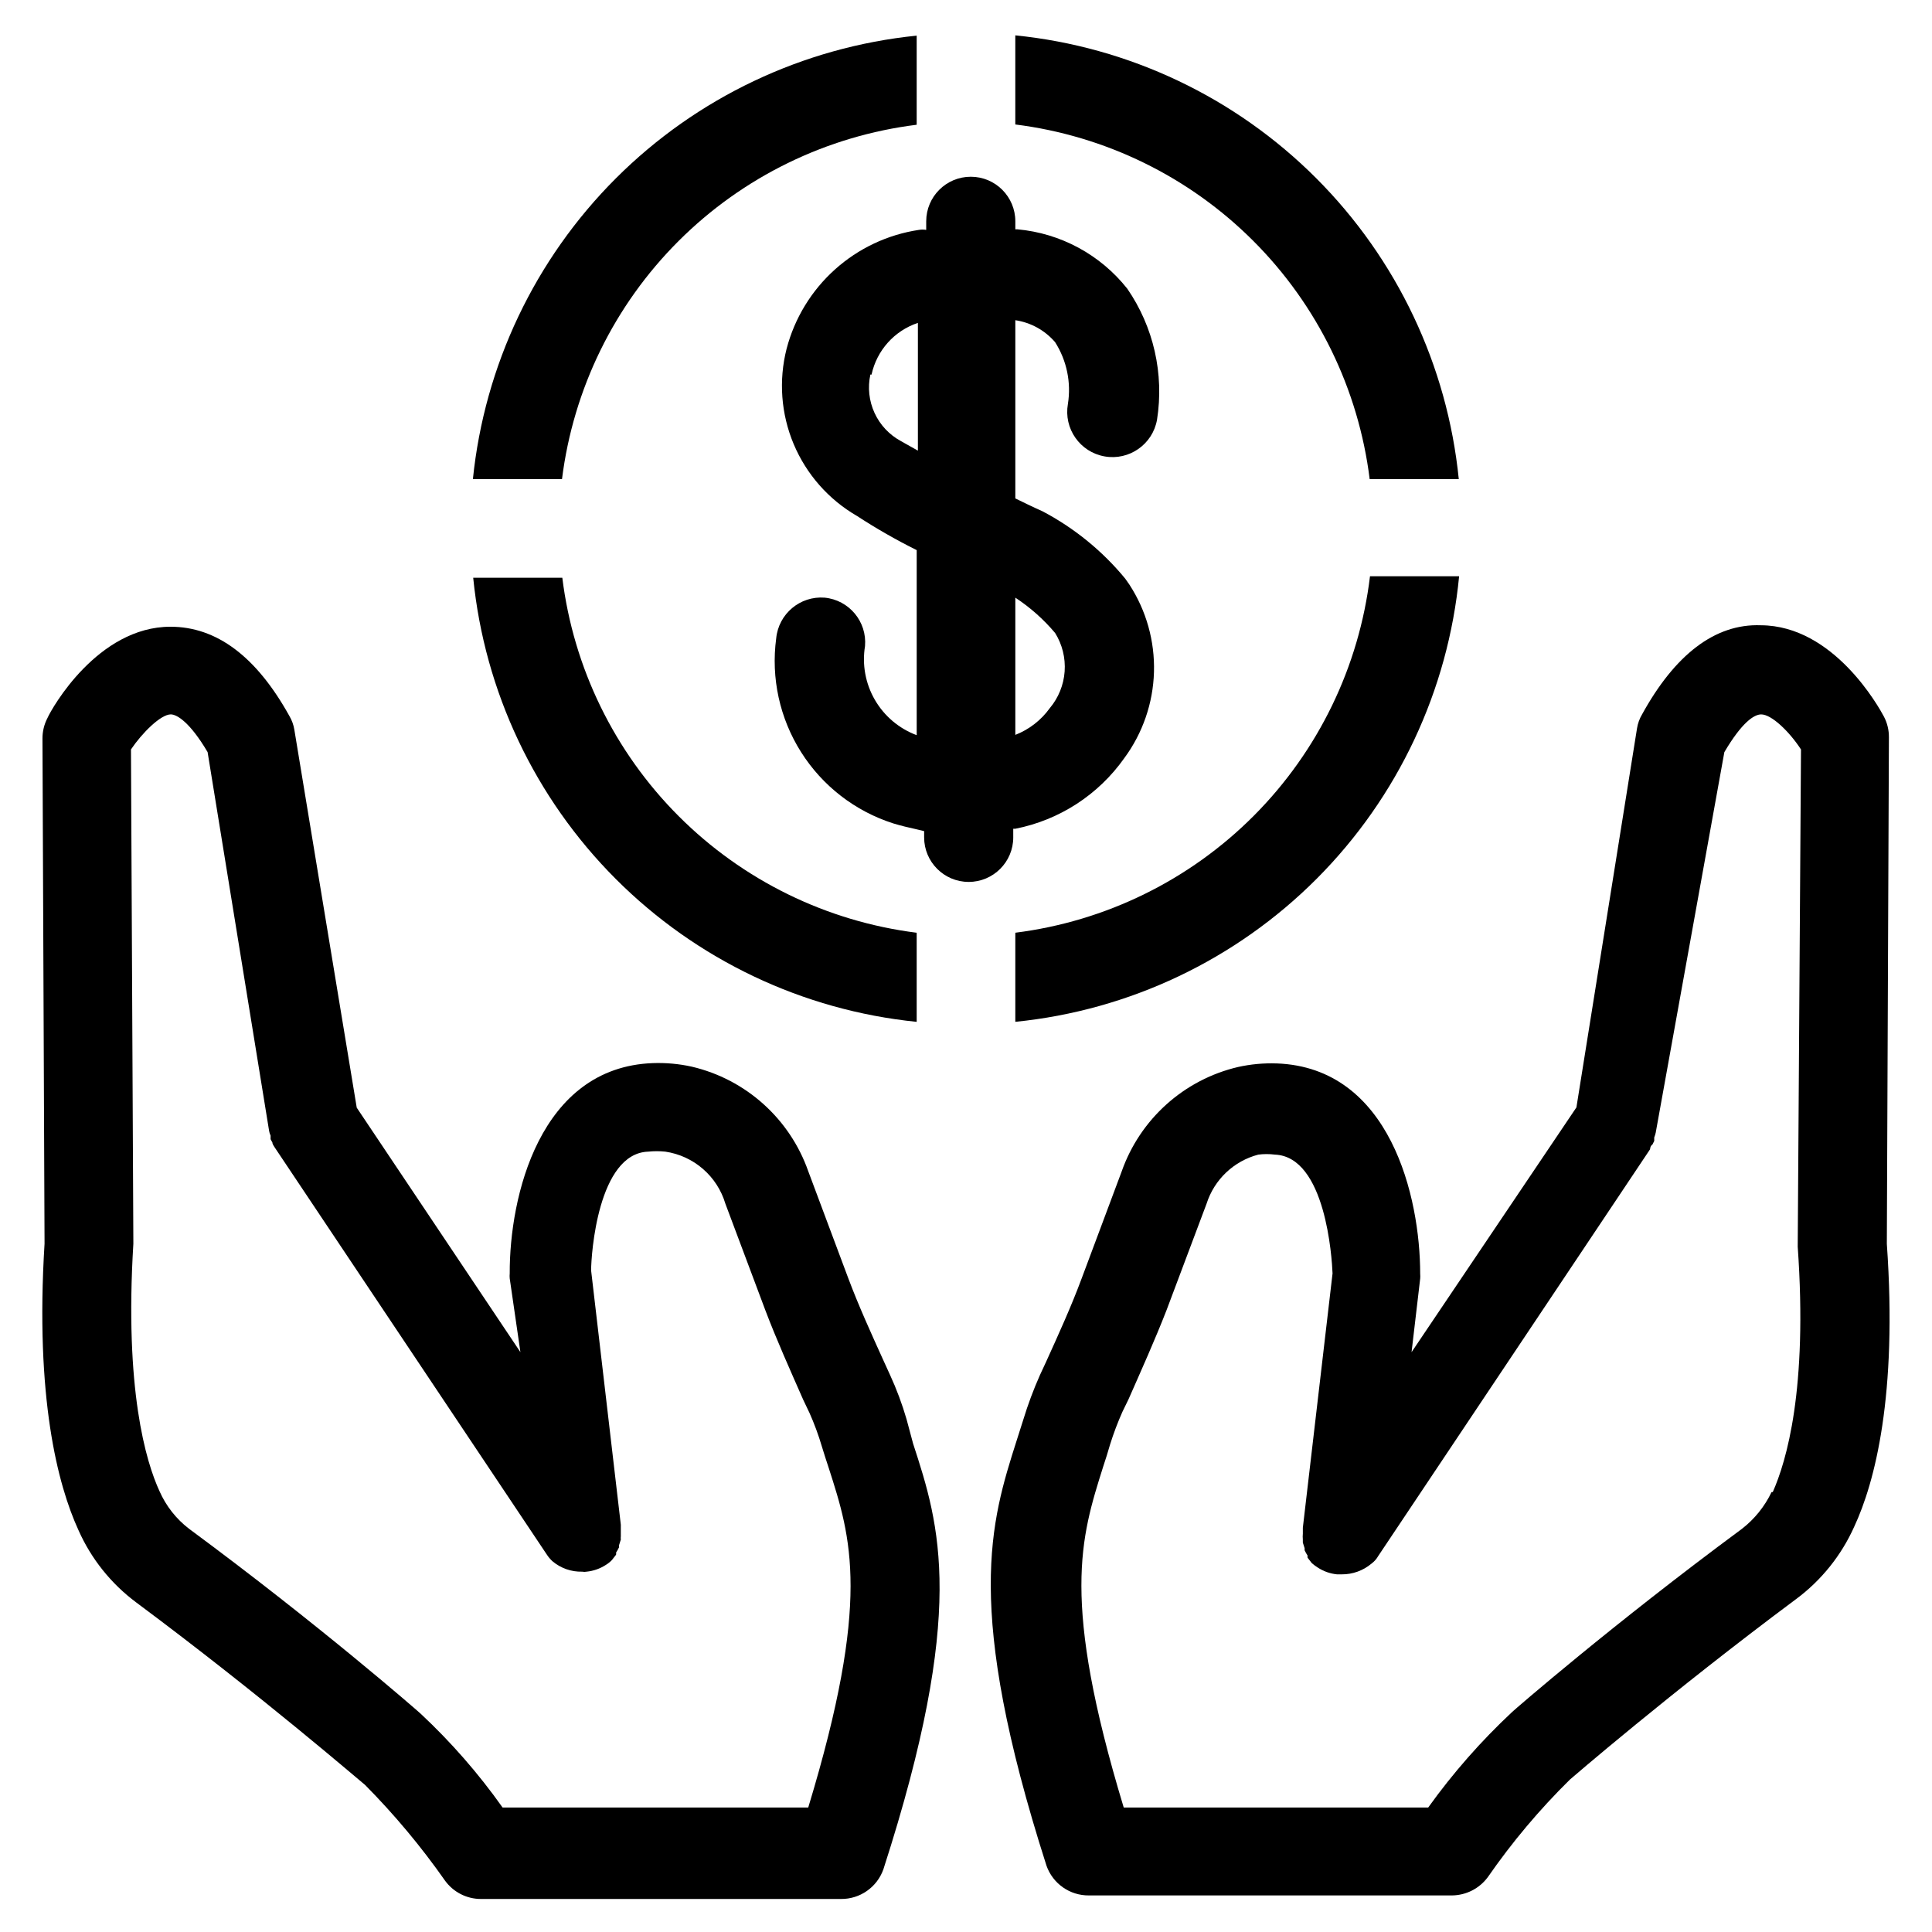
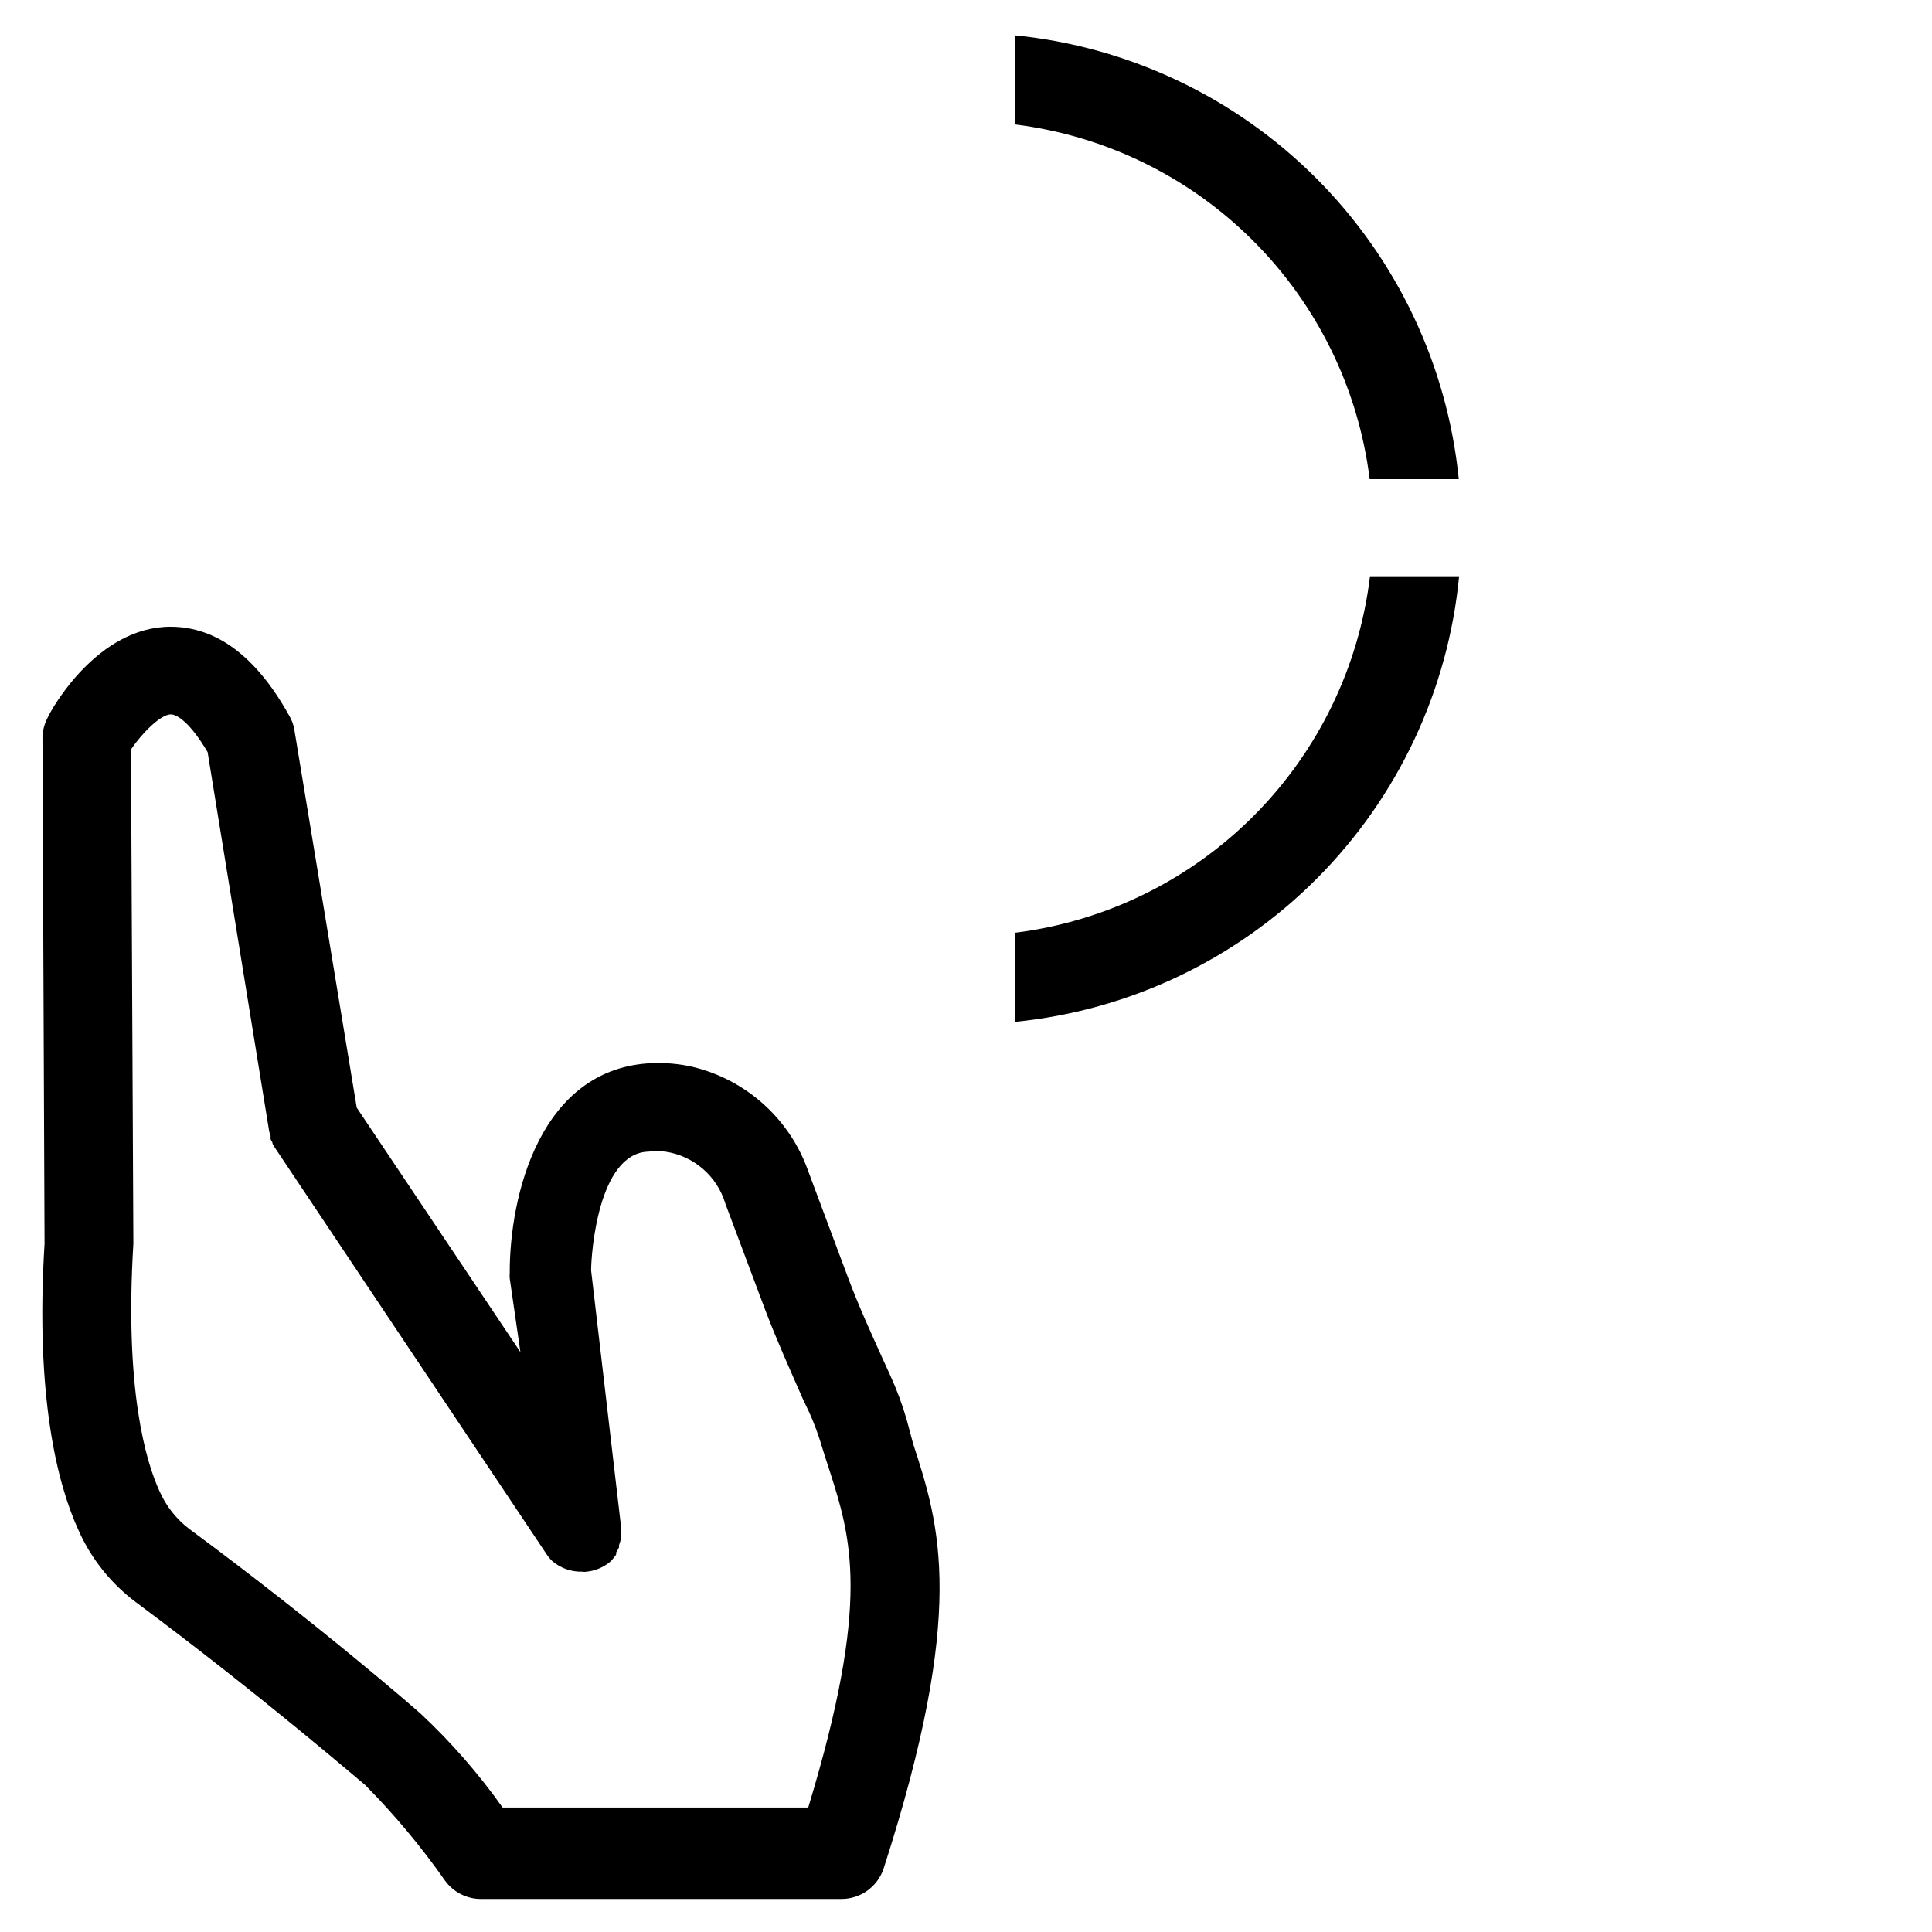
<svg xmlns="http://www.w3.org/2000/svg" fill="#000000" width="800px" height="800px" version="1.1" viewBox="144 144 512 512">
  <g>
    <path d="m384.25 520.12c-1.172-4.039-2.648-7.988-4.406-11.809l-1.652-3.621c-3.387-7.477-6.613-14.562-9.367-21.883l-10.629-28.418c-4.883-13.898-16.516-24.348-30.859-27.711-3.383-0.75-6.848-1.066-10.312-0.945-30.07 1.102-38.023 35.504-37.941 55.734-0.043 0.445-0.043 0.895 0 1.34l2.832 19.523-43.375-64.785-16.531-100.14c-0.207-1.305-0.66-2.559-1.34-3.699-8.738-15.742-19.285-23.617-31.488-23.617-19.285 0-31.488 21.648-32.59 24.168-0.891 1.699-1.352 3.594-1.336 5.512l0.551 133.82c-2.519 40.777 3.465 63.844 8.973 75.887 3.375 7.617 8.664 14.234 15.352 19.207 33.613 25.031 59.75 47.703 60.613 48.336 7.758 7.84 14.844 16.316 21.176 25.348 2.207 3.062 5.75 4.879 9.527 4.879h95.406c5.051 0.055 9.574-3.109 11.258-7.871 22.121-68.566 14.957-91.078 7.871-112.8zm-26.055 102.89h-81.004c-6.379-9.008-13.66-17.344-21.727-24.875-1.023-0.945-27-23.617-61.324-48.965-3.426-2.613-6.133-6.051-7.871-9.996-3.621-7.871-9.289-26.922-6.926-65.574l-0.633-130.99c2.914-4.328 7.871-9.289 10.547-9.289 1.652 0 5.117 2.125 9.762 9.996l16.297 100.37c0.07 0.438 0.203 0.859 0.395 1.262v0.945-0.004c0.141 0.301 0.297 0.59 0.473 0.867 0 0.473 0.395 0.945 0.629 1.34l72.027 107.77v-0.004c0.438 0.699 0.969 1.336 1.578 1.891 2.195 1.852 4.996 2.832 7.871 2.754 0.391 0.078 0.789 0.078 1.18 0 1.828-0.184 3.582-0.805 5.117-1.809 0.578-0.352 1.105-0.773 1.574-1.262l1.102-1.418v0.004c0.047-0.184 0.047-0.371 0-0.551 0.293-0.457 0.555-0.93 0.789-1.418v-0.551l0.473-1.496c-0.039-0.289-0.039-0.578 0-0.867v-1.258-1.812l-7.871-67.383c0-4.25 1.812-31.016 15.113-31.488 1.516-0.16 3.047-0.16 4.562 0 3.688 0.547 7.141 2.133 9.957 4.574 2.816 2.438 4.879 5.633 5.945 9.203l10.629 28.34c2.992 7.871 6.535 15.742 9.996 23.617l1.652 3.465v-0.004c1.301 2.914 2.406 5.91 3.309 8.973 0.551 1.812 1.18 3.777 1.812 5.668 5.981 18.578 11.254 35.031-5.434 89.977z" />
-     <path d="m644.03 473.68 0.551-134.3c0.016-1.918-0.445-3.812-1.34-5.508-1.34-2.519-13.305-24.09-32.59-24.168-12.203-0.473-22.828 7.871-31.488 23.617-0.676 1.137-1.129 2.391-1.336 3.699l-16.059 100.45-43.691 64.867 2.281-19.445h0.004c0.039-0.445 0.039-0.895 0-1.34 0-20.23-7.871-54.633-38.023-55.734v0.004c-3.438-0.121-6.875 0.195-10.234 0.941-14.344 3.363-25.977 13.812-30.859 27.711l-10.629 28.418c-2.754 7.398-5.984 14.484-9.445 22.121l-1.574 3.387 0.004-0.004c-1.711 3.844-3.184 7.785-4.41 11.809l-1.73 5.434c-6.926 21.727-14.09 44.242 7.871 112.8 1.684 4.762 6.207 7.926 11.258 7.871h96.117c3.793-0.012 7.356-1.82 9.602-4.879 6.422-9.266 13.695-17.91 21.727-25.82 0 0 26.371-22.828 59.984-47.863h0.004c6.664-4.961 11.949-11.547 15.348-19.129 5.512-11.809 11.492-34.871 8.66-74.941zm-30.543 65.73c-1.828 3.824-4.523 7.168-7.871 9.762-34.402 25.426-60.379 48.02-60.852 48.492-8.242 7.695-15.707 16.188-22.277 25.348h-80.688c-16.688-55.105-11.414-71.398-5.434-90.371 0.629-1.891 1.258-3.856 1.812-5.824 0.93-2.973 2.035-5.891 3.305-8.738l1.574-3.227c3.465-7.871 7.008-15.742 10.078-23.617l10.625-28.258c2.043-6.391 7.211-11.289 13.699-12.992 1.461-0.188 2.941-0.188 4.406 0 13.461 0.551 15.113 27.473 15.273 31.488l-7.871 67.383v1.652l-0.004 0.004c-0.047 0.473-0.047 0.945 0 1.418v0.867l0.473 1.496v0.551-0.004c0.234 0.488 0.496 0.965 0.789 1.418-0.047 0.18-0.047 0.371 0 0.551l1.102 1.418c0.492 0.438 1.016 0.832 1.574 1.18 1.535 1.008 3.289 1.629 5.117 1.812h1.258c2.879 0.02 5.668-0.984 7.875-2.836 0.738-0.547 1.355-1.242 1.809-2.047l72.027-107.77s0-0.867 0.629-1.258l0.473-0.945v-0.945l0.004 0.004c0.164-0.41 0.297-0.832 0.391-1.262l18.188-100.84c4.644-7.871 7.871-9.996 9.762-9.996 2.754 0 7.477 4.566 10.547 9.289l-0.867 131.78c2.676 37.863-2.992 56.836-6.613 65.02z" />
    <path d="m413.07 391.18v23.617-0.004c30.238-3.031 58.492-16.457 79.938-37.988 21.449-21.535 34.762-49.84 37.672-80.09h-23.617c-2.887 23.973-13.703 46.293-30.734 63.41-17.035 17.117-39.301 28.047-63.258 31.055z" />
-     <path d="m386.93 177.06v-23.617c-30.137 3.055-58.301 16.414-79.727 37.828-21.426 21.414-34.809 49.566-37.879 79.703h23.617-0.004c2.988-23.879 13.852-46.082 30.879-63.09 17.023-17.012 39.234-27.855 63.113-30.824z" />
    <path d="m506.98 270.98h23.617-0.004c-3.023-30.148-16.375-58.328-37.793-79.762s-49.586-34.805-79.734-37.848v23.617c23.879 2.988 46.082 13.852 63.09 30.875 17.012 17.023 27.855 39.234 30.824 63.117z" />
-     <path d="m386.93 414.8v-23.617 0.004c-23.883-3.004-46.086-13.887-63.098-30.922-17.008-17.039-27.852-39.258-30.812-63.152h-23.617c3.008 30.164 16.352 58.363 37.77 79.809 21.422 21.449 49.598 34.832 79.758 37.879z" />
-     <path d="m412.52 365.44v-1.812h0.551c11.68-2.297 22.027-9.008 28.891-18.734 4.875-6.617 7.613-14.562 7.852-22.777 0.238-8.215-2.031-16.309-6.516-23.195l-1.102-1.574c-6.059-7.359-13.523-13.434-21.961-17.871-2.676-1.18-5.039-2.363-7.164-3.387v-47.23c4.102 0.609 7.848 2.68 10.547 5.828 3.09 4.859 4.293 10.684 3.387 16.371-1.152 6.523 3.199 12.742 9.723 13.895 6.519 1.152 12.742-3.199 13.895-9.723 1.91-12.152-0.906-24.574-7.875-34.715-7.141-9.02-17.668-14.711-29.125-15.742h-0.551v-2.125c0-6.523-5.285-11.809-11.809-11.809-6.519 0-11.809 5.285-11.809 11.809v2.281c-0.652-0.113-1.316-0.113-1.969 0-8.277 1.25-16.004 4.898-22.23 10.496-6.227 5.594-10.676 12.895-12.797 20.992-2.144 8.41-1.484 17.293 1.883 25.293 3.371 8 9.258 14.68 16.773 19.027 5.094 3.32 10.375 6.344 15.82 9.051v49.043c-4.664-1.738-8.582-5.047-11.078-9.352-2.5-4.309-3.426-9.352-2.617-14.262 0.547-6.488-4.227-12.211-10.707-12.832-6.5-0.504-12.207 4.293-12.832 10.785-1.41 10.512 0.926 21.191 6.598 30.156 5.668 8.965 14.312 15.652 24.418 18.883 2.047 0.629 4.094 1.102 6.219 1.574l1.969 0.473v1.656c0 6.519 5.289 11.805 11.809 11.805s11.809-5.285 11.809-11.805zm9.684-33.77v-0.004c-2.297 3.195-5.469 5.656-9.133 7.086v-36.367c3.949 2.594 7.504 5.75 10.547 9.367 1.895 3.043 2.777 6.609 2.523 10.188-0.254 3.578-1.633 6.981-3.938 9.727zm-47.23-88.402-0.004-0.004c1.387-6.414 6.055-11.621 12.281-13.695v33.852l-4.488-2.519v-0.004c-3.082-1.66-5.539-4.281-7-7.461-1.461-3.18-1.852-6.75-1.105-10.172z" />
  </g>
</svg>